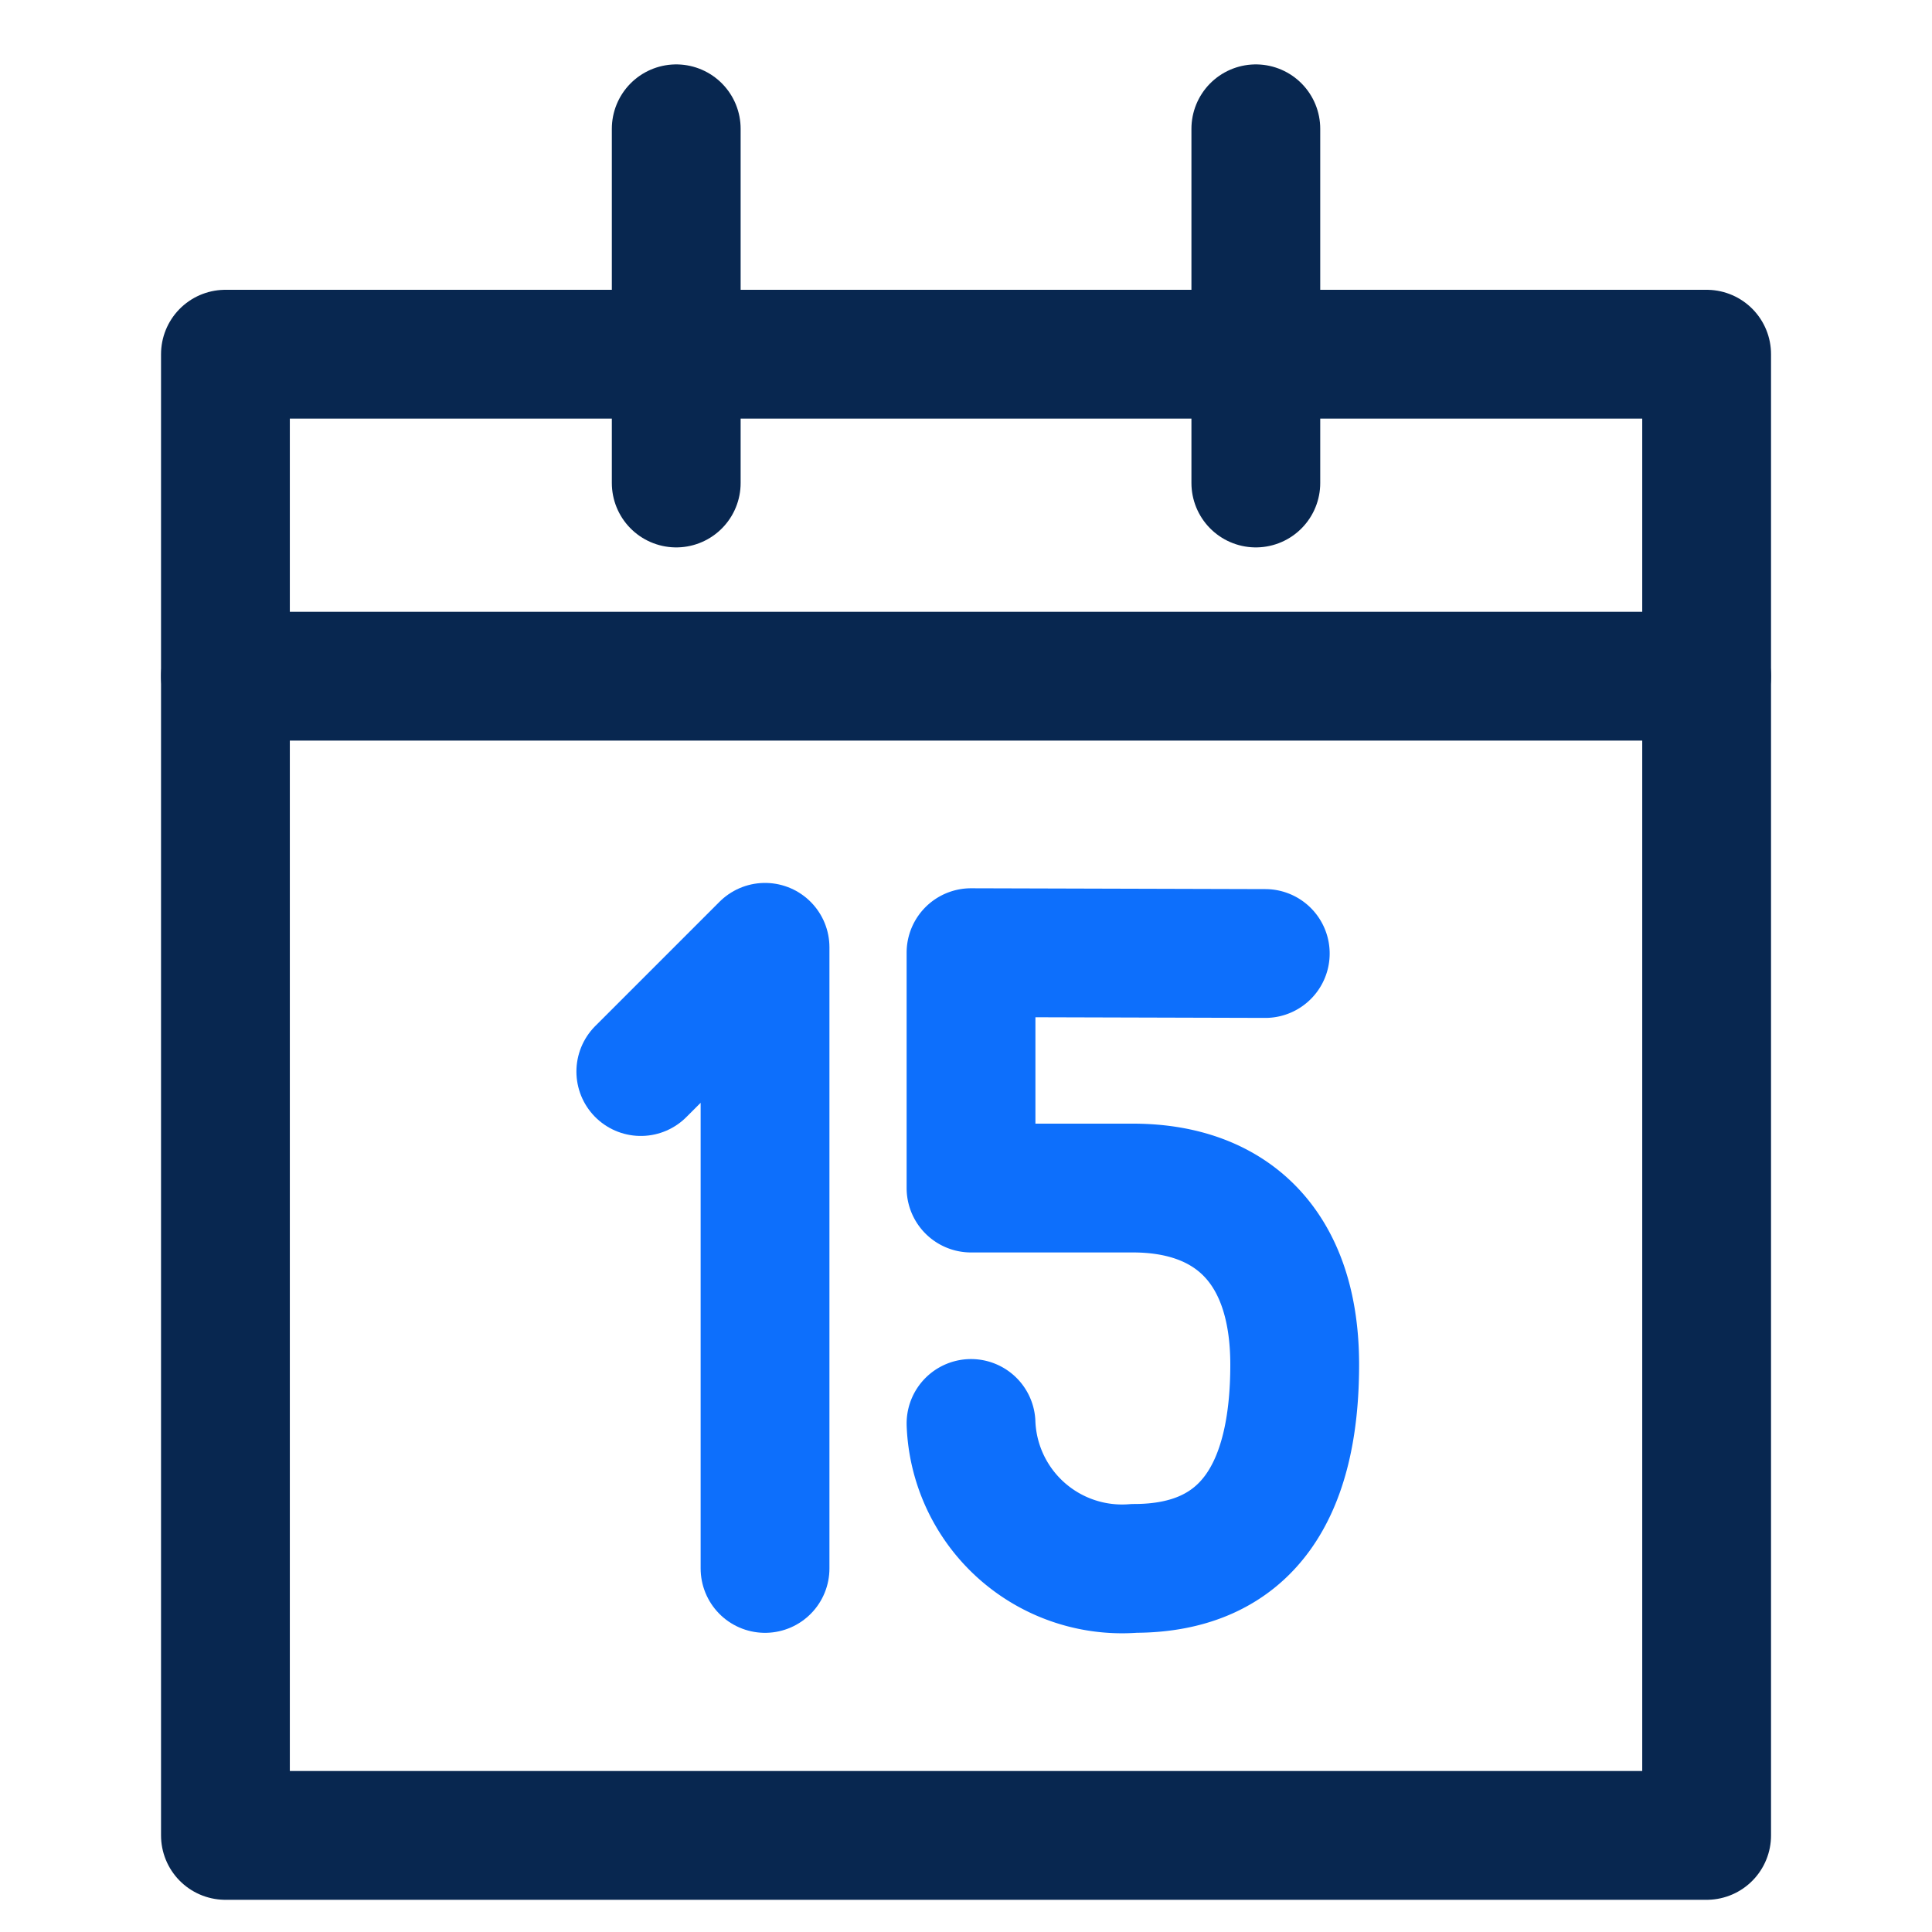
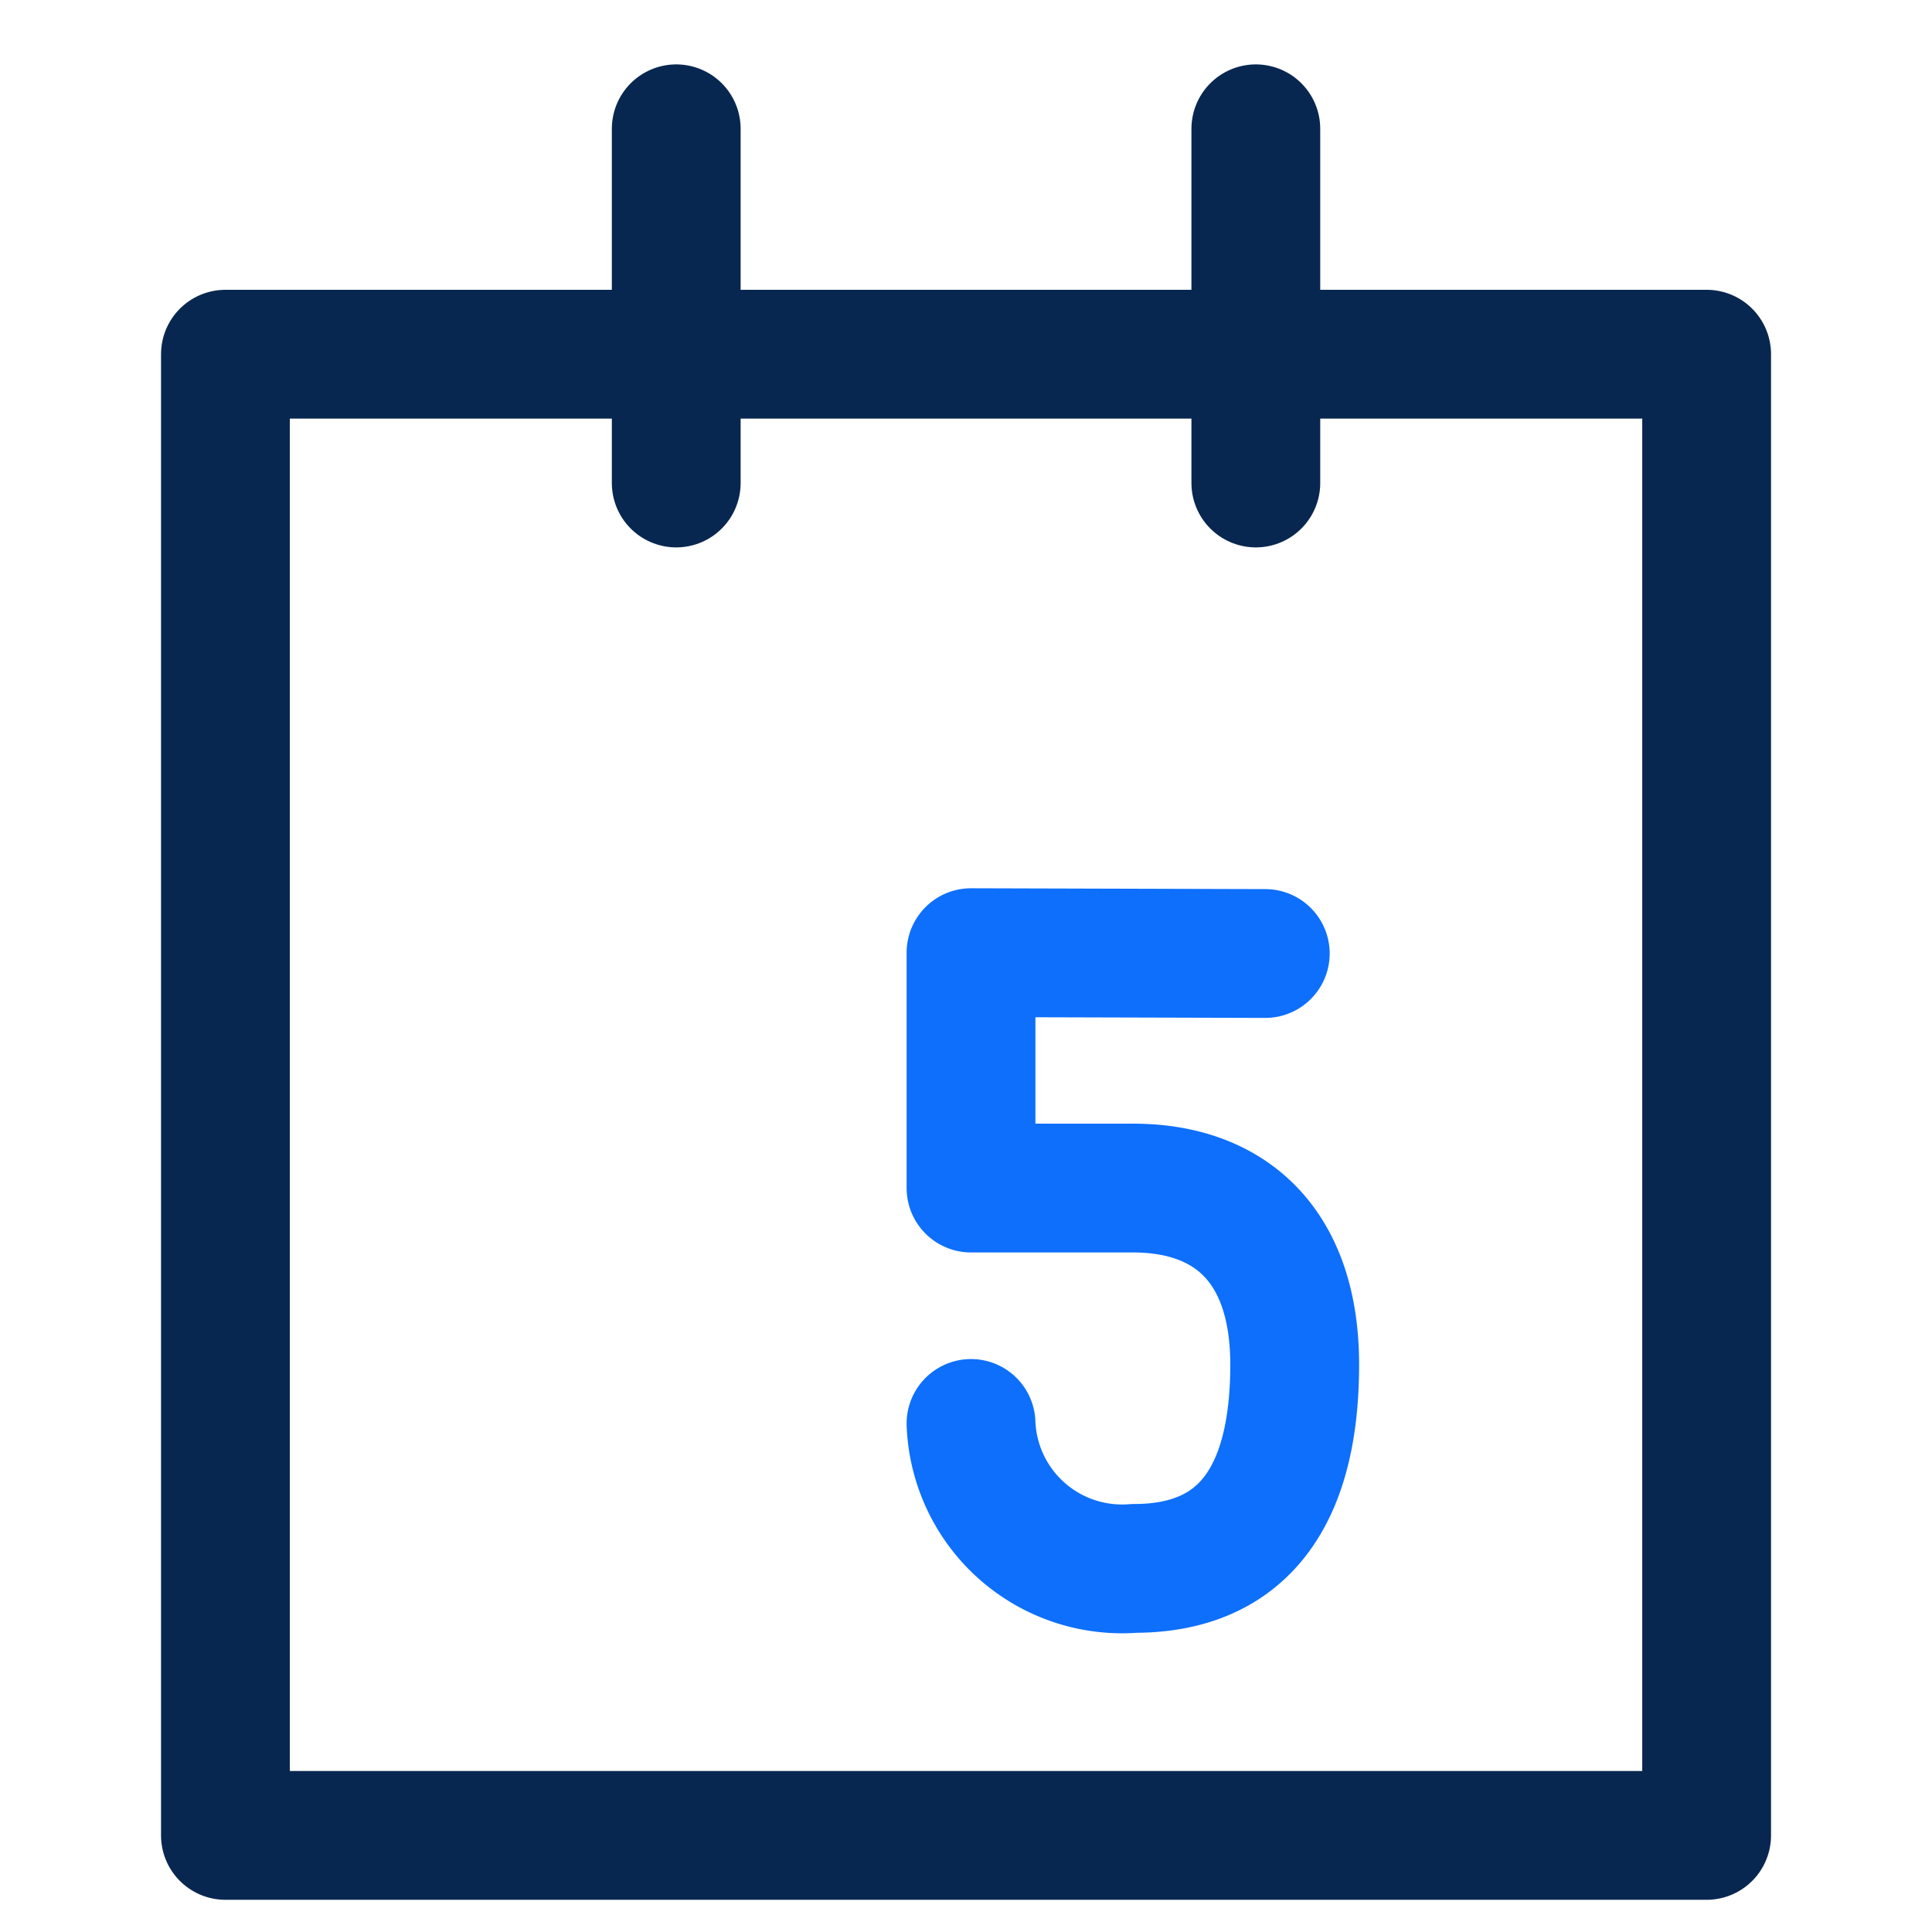
<svg xmlns="http://www.w3.org/2000/svg" width="60" height="60" viewBox="0 0 60 60">
  <g id="Group_209" data-name="Group 209" transform="translate(-140 -2230)">
    <rect id="Rectangle_167" data-name="Rectangle 167" width="60" height="60" transform="translate(140 2230)" fill="#fff" />
    <g id="Group_193" data-name="Group 193" transform="translate(146.311 2233)">
      <g id="Group_190" data-name="Group 190" transform="translate(1 1)">
        <g id="Group_195" data-name="Group 195">
          <rect id="Rectangle_155" data-name="Rectangle 155" width="46" height="46" transform="translate(-0.31 7)" fill="none" stroke="#082750" stroke-linecap="round" stroke-linejoin="round" stroke-width="4" />
-           <line id="Line_61" data-name="Line 61" x2="46" transform="translate(-0.31 17)" fill="none" stroke="#082750" stroke-linecap="round" stroke-linejoin="round" stroke-width="4" />
          <line id="Line_62" data-name="Line 62" y1="11" transform="translate(31.69 0)" fill="none" stroke="#082750" stroke-linecap="round" stroke-linejoin="round" stroke-width="4" />
          <line id="Line_63" data-name="Line 63" y1="11" transform="translate(13.69 0)" fill="none" stroke="#082750" stroke-linecap="round" stroke-linejoin="round" stroke-width="4" />
        </g>
      </g>
-       <path id="Path_192" data-name="Path 192" d="M14.778,32.676l3.858-3.858V48.107" transform="translate(-1.188 -2.398)" fill="none" stroke="#0d6ffc" stroke-linecap="round" stroke-linejoin="round" stroke-width="4" />
      <g id="Group_192" data-name="Group 192" transform="translate(23.845 26.586)">
        <g id="Group_194" data-name="Group 194">
          <path id="Path_193" data-name="Path 193" d="M35.138,29.026,26,29v7.31h5.026c3.074,0,5.026,1.828,5.026,5.483,0,3.857-1.427,6.329-4.983,6.329A4.694,4.694,0,0,1,26,43.621" transform="translate(-26 -29)" fill="none" stroke="#0d6ffc" stroke-linecap="round" stroke-linejoin="round" stroke-width="4" />
        </g>
      </g>
    </g>
  </g>
</svg>